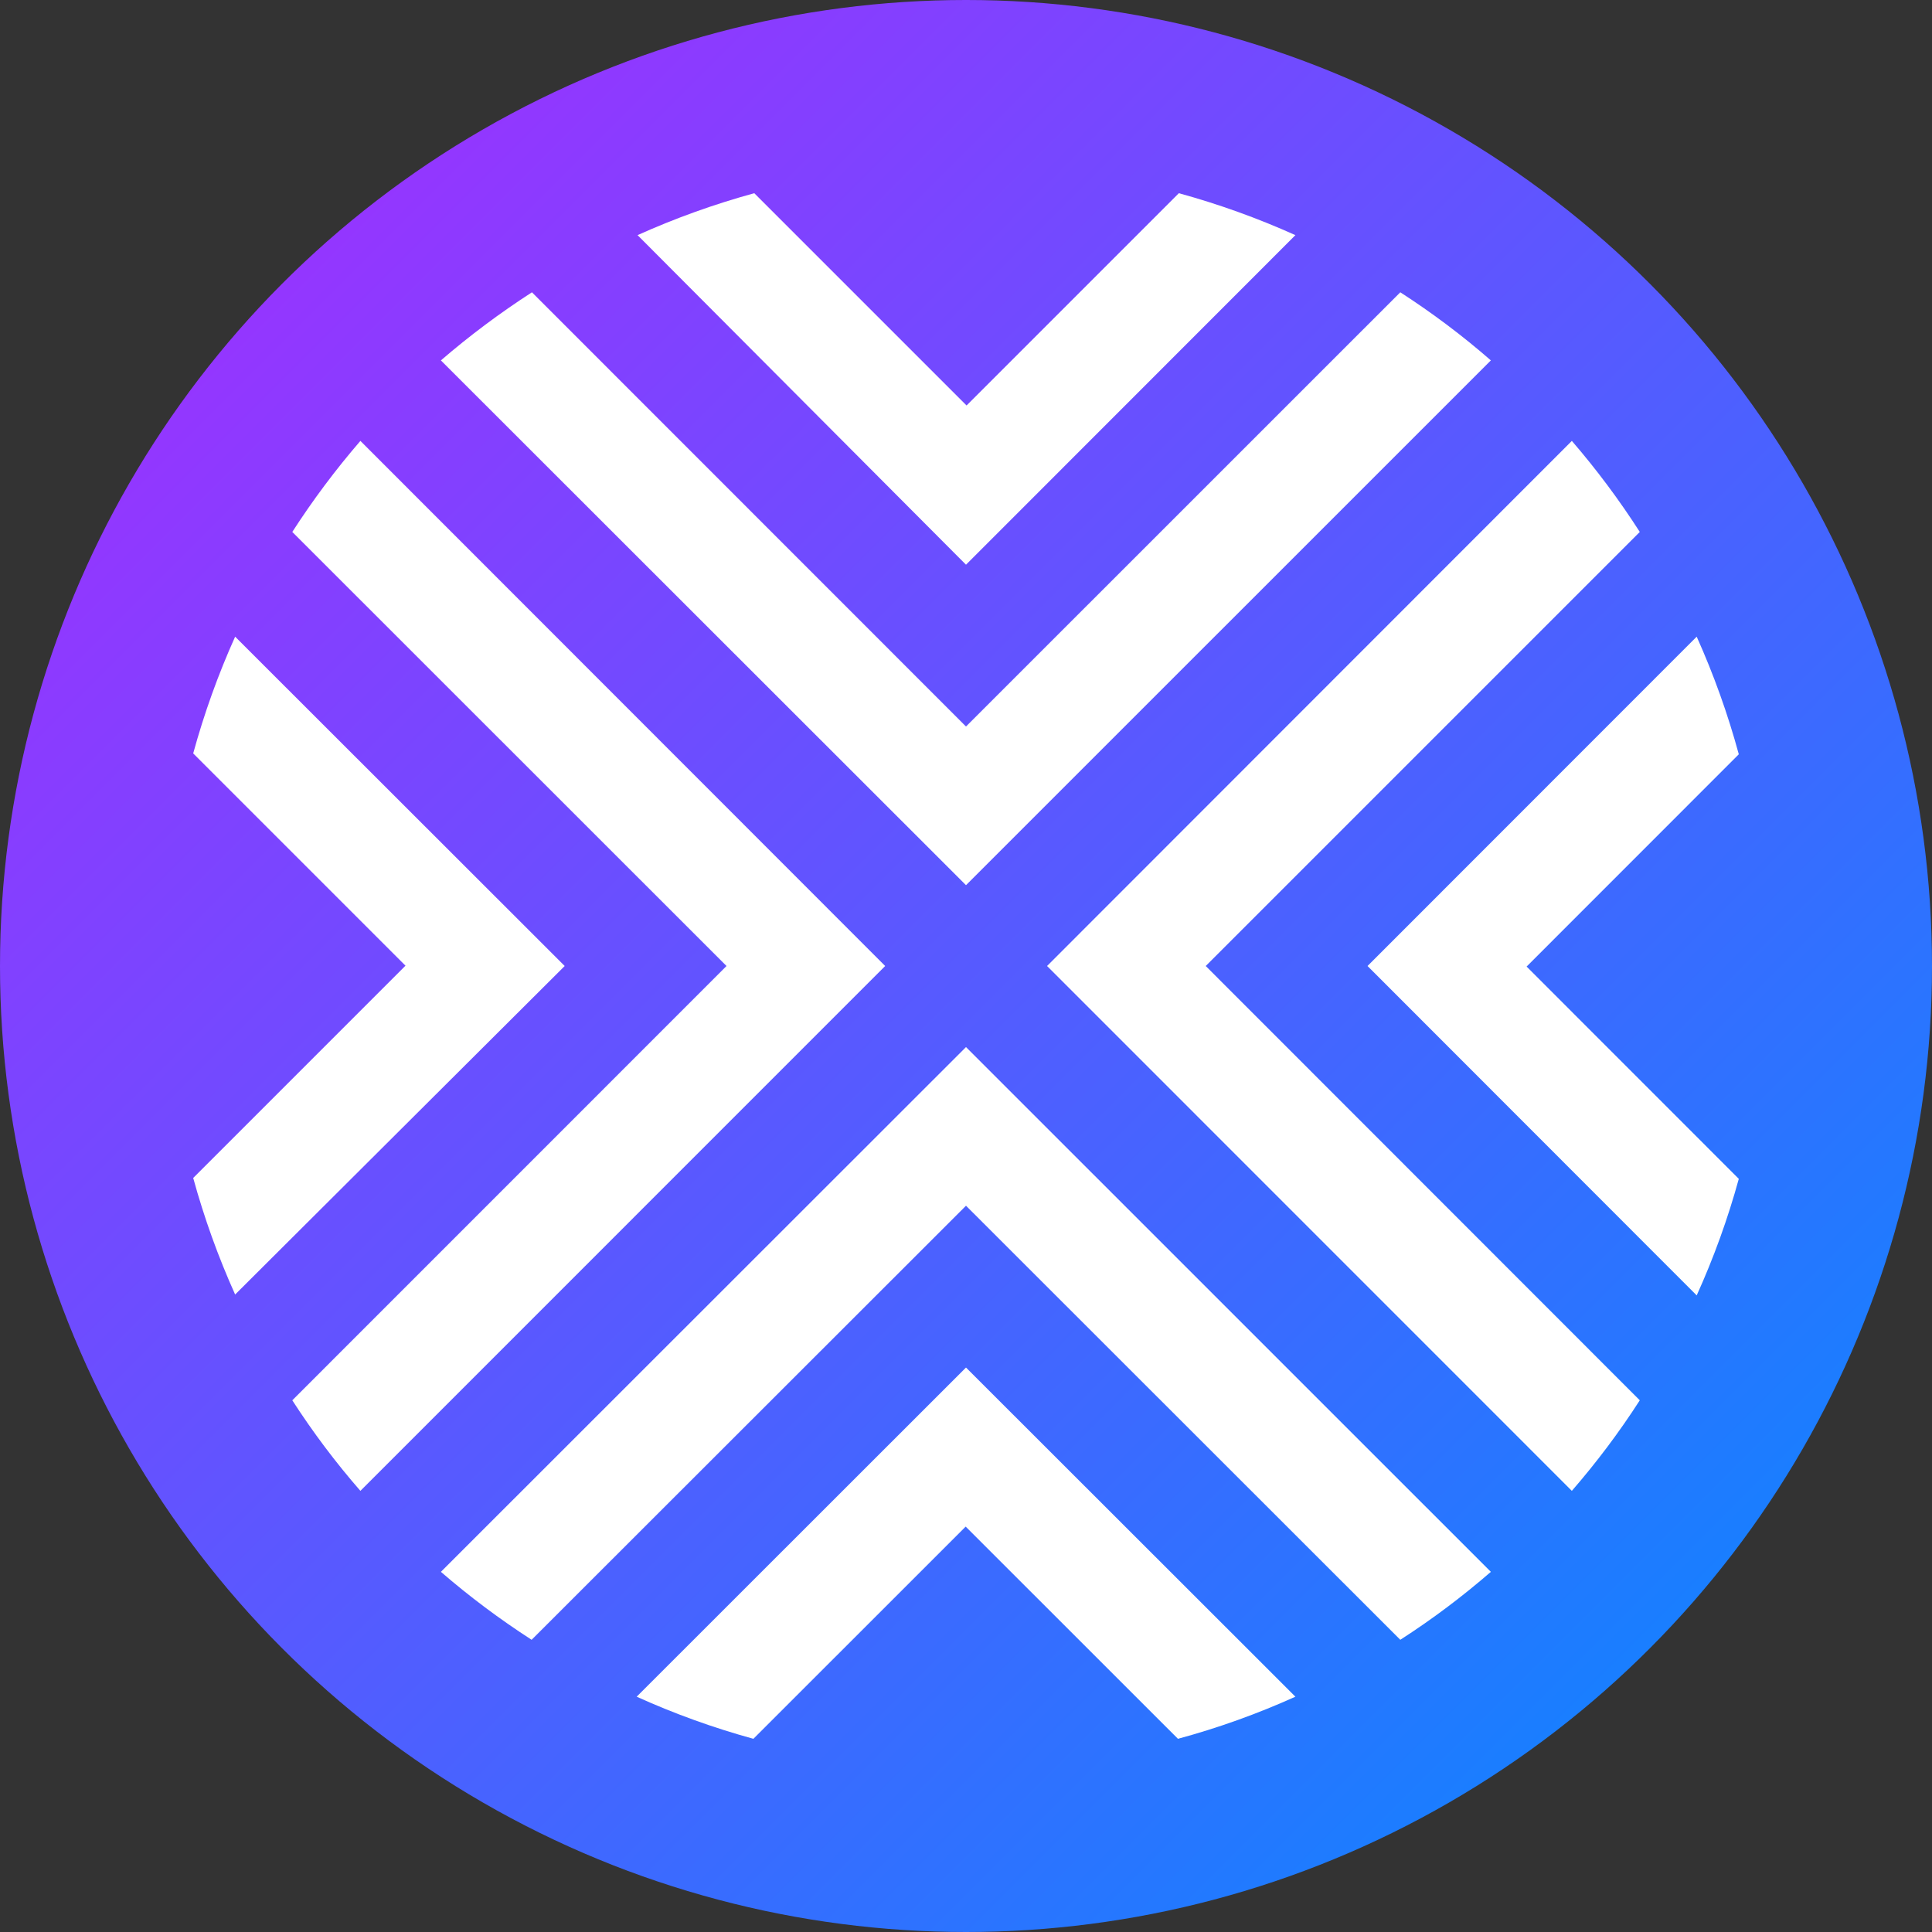
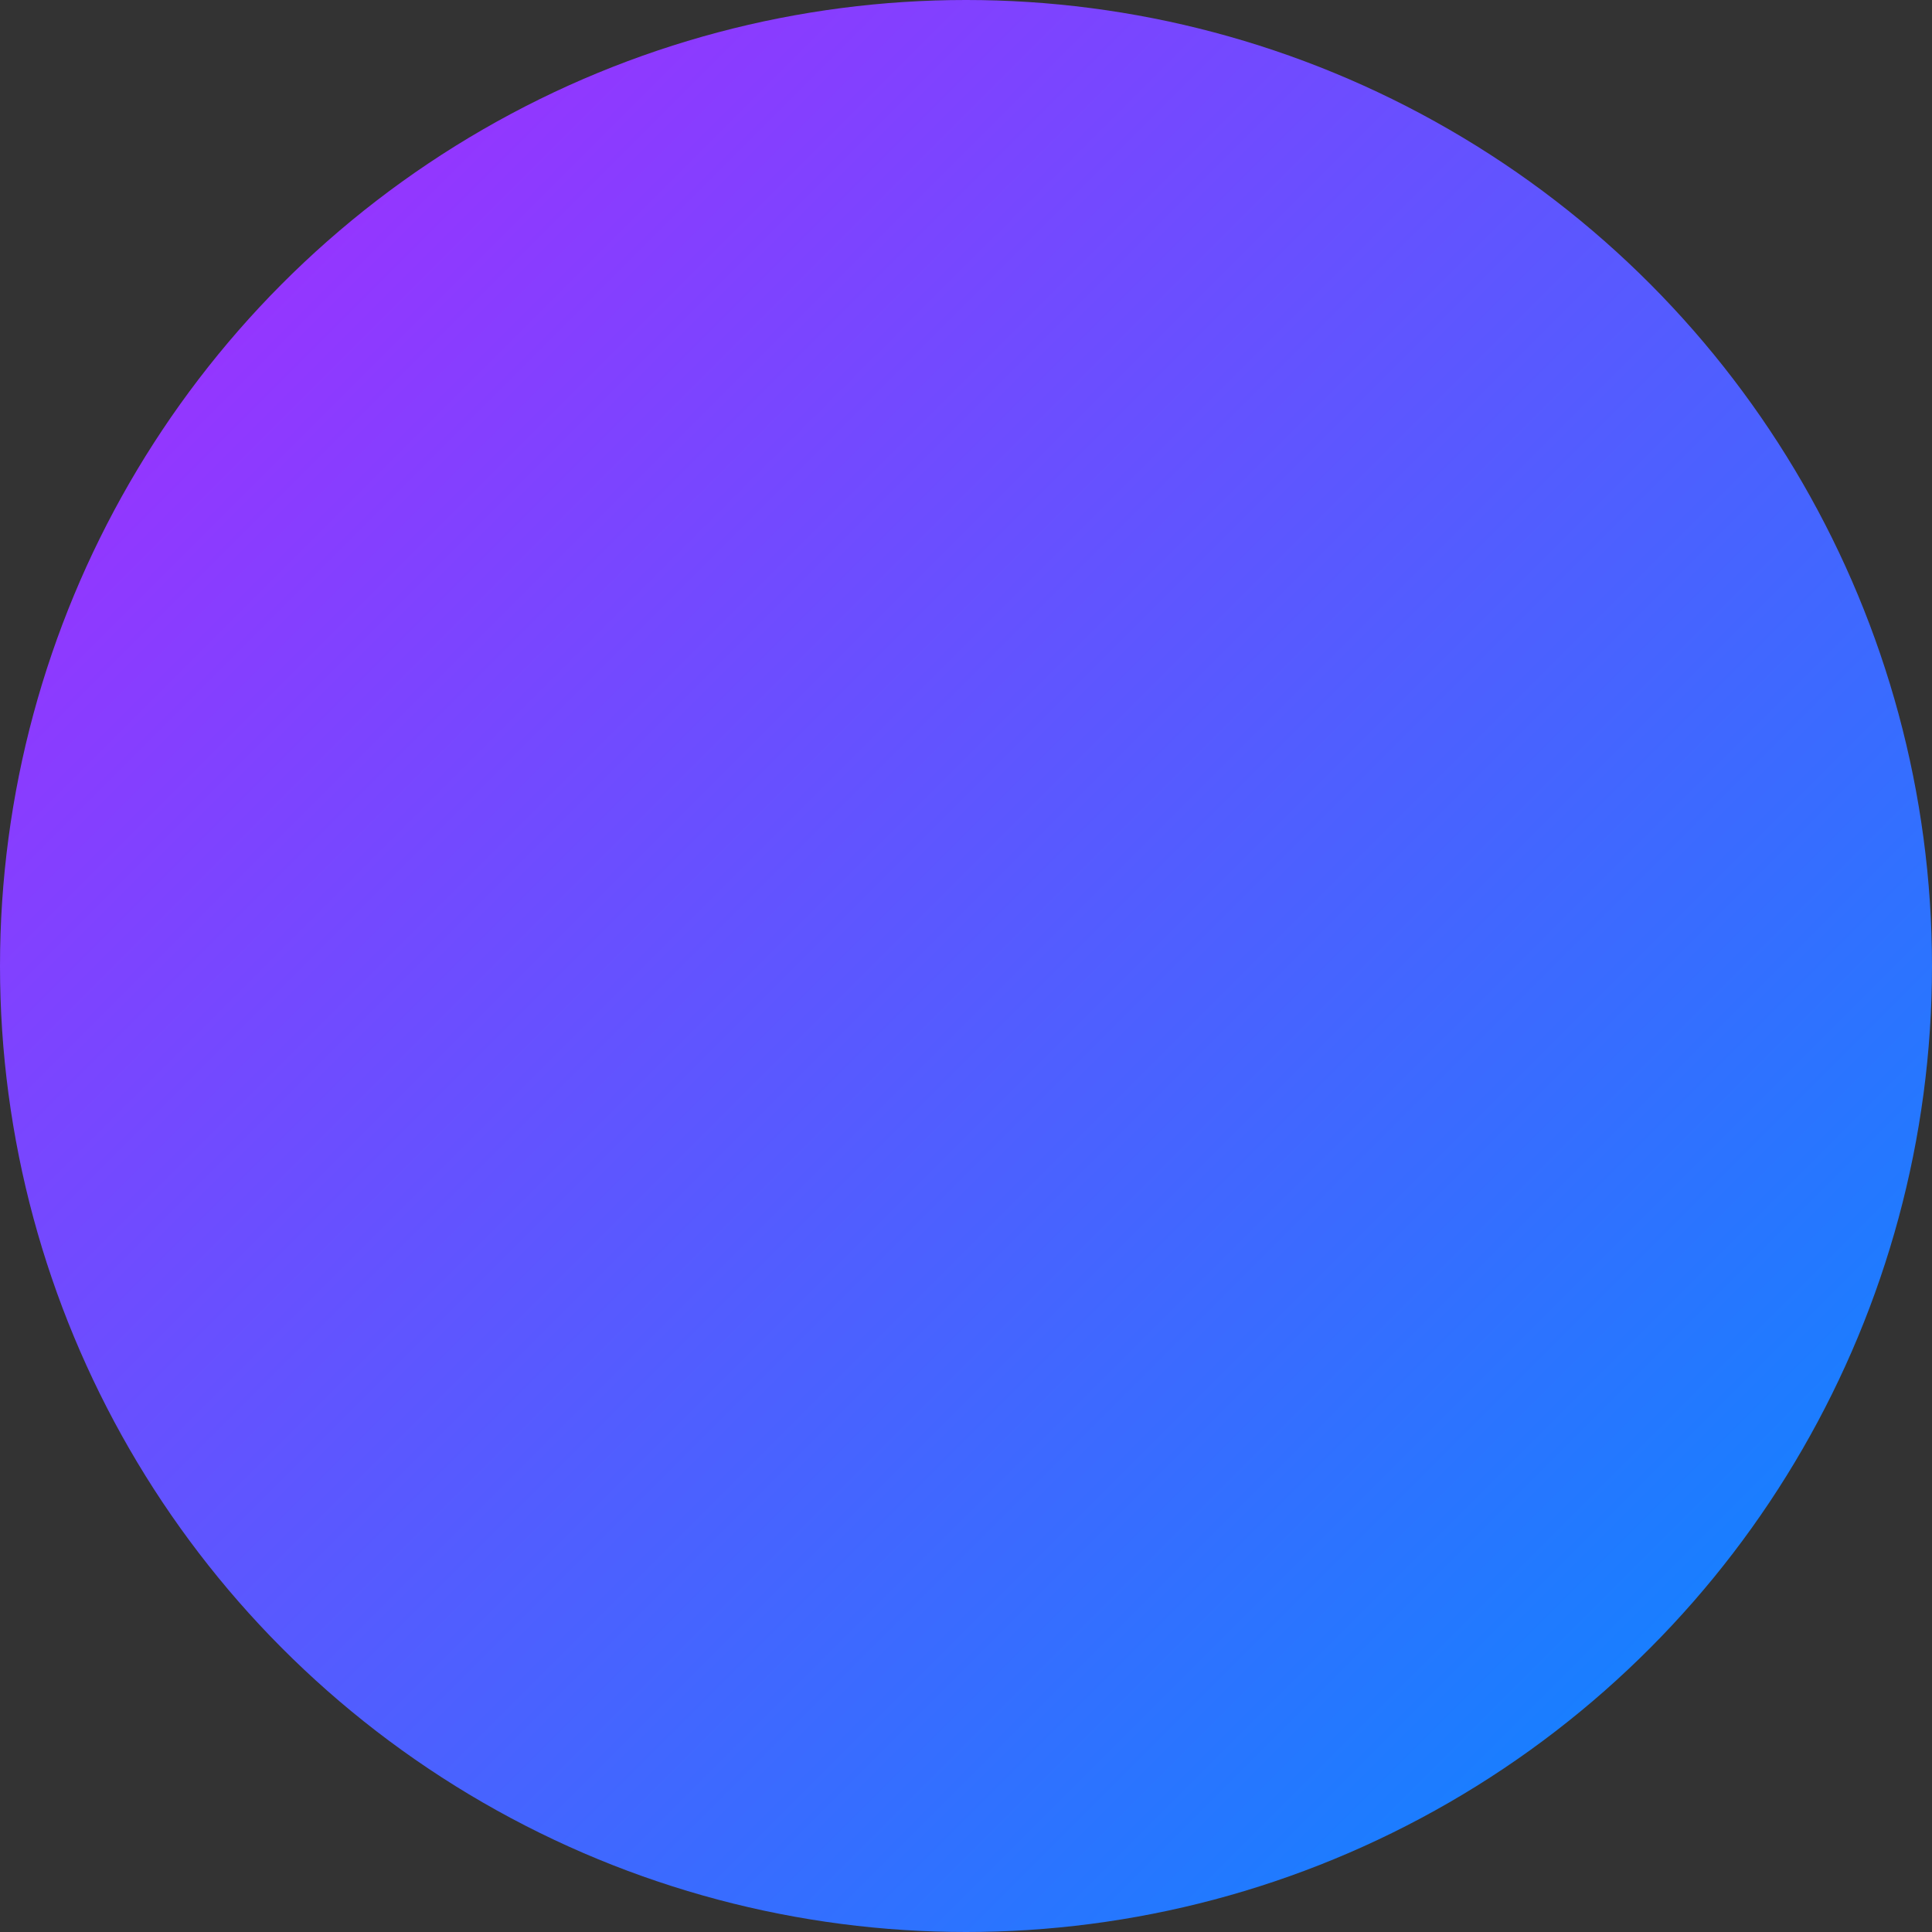
<svg xmlns="http://www.w3.org/2000/svg" width="24" height="24" viewBox="0 0 24 24" fill="none">
  <rect x="0" y="0" width="24" height="24" fill="#333333" stroke="none" />
  <circle cx="12" cy="12" r="12" fill="url(#paint0_linear_2736_2952)" />
-   <path d="M4.477 18.52C4.168 18.166 3.886 17.79 3.631 17.395L9.025 12L3.631 6.608C3.886 6.212 4.169 5.834 4.477 5.477L10.996 12L4.477 18.52ZM2.921 7.909C2.71 8.378 2.536 8.863 2.4 9.359L5.037 11.996L2.4 14.633C2.536 15.128 2.71 15.612 2.921 16.081L7.015 12L2.921 7.909ZM12 13.007L5.477 19.526C5.832 19.833 6.209 20.115 6.604 20.37L12 14.978L17.395 20.37C17.79 20.116 18.165 19.834 18.52 19.526L12 13.007ZM16.092 21.077L12 16.988L7.909 21.077C8.378 21.289 8.863 21.464 9.359 21.6L11.996 18.964L14.633 21.6C15.132 21.465 15.62 21.29 16.092 21.077ZM12 10.996L18.52 4.477C18.166 4.168 17.79 3.886 17.395 3.631L12 9.025L6.608 3.631C6.212 3.887 5.834 4.169 5.477 4.477L12 10.996ZM21.077 16.092C21.289 15.623 21.464 15.139 21.6 14.644L18.964 12.007L21.6 9.37C21.464 8.87 21.289 8.382 21.077 7.909L16.988 12L21.077 16.092ZM14.978 12L20.37 6.608C20.116 6.212 19.834 5.834 19.526 5.477L13.007 12L19.526 18.52C19.834 18.165 20.116 17.79 20.37 17.395L14.978 12ZM12 7.015L16.092 2.921C15.623 2.71 15.139 2.536 14.644 2.4L12.007 5.037L9.37 2.4C8.874 2.536 8.389 2.71 7.92 2.921L12 7.015Z" fill="white" />
  <defs>
    <linearGradient id="paint0_linear_2736_2952" x1="0" y1="0" x2="24" y2="24" gradientUnits="userSpaceOnUse">
      <stop stop-color="#AD27FF" />
      <stop offset="1" stop-color="#008DFF" />
    </linearGradient>
  </defs>
</svg>